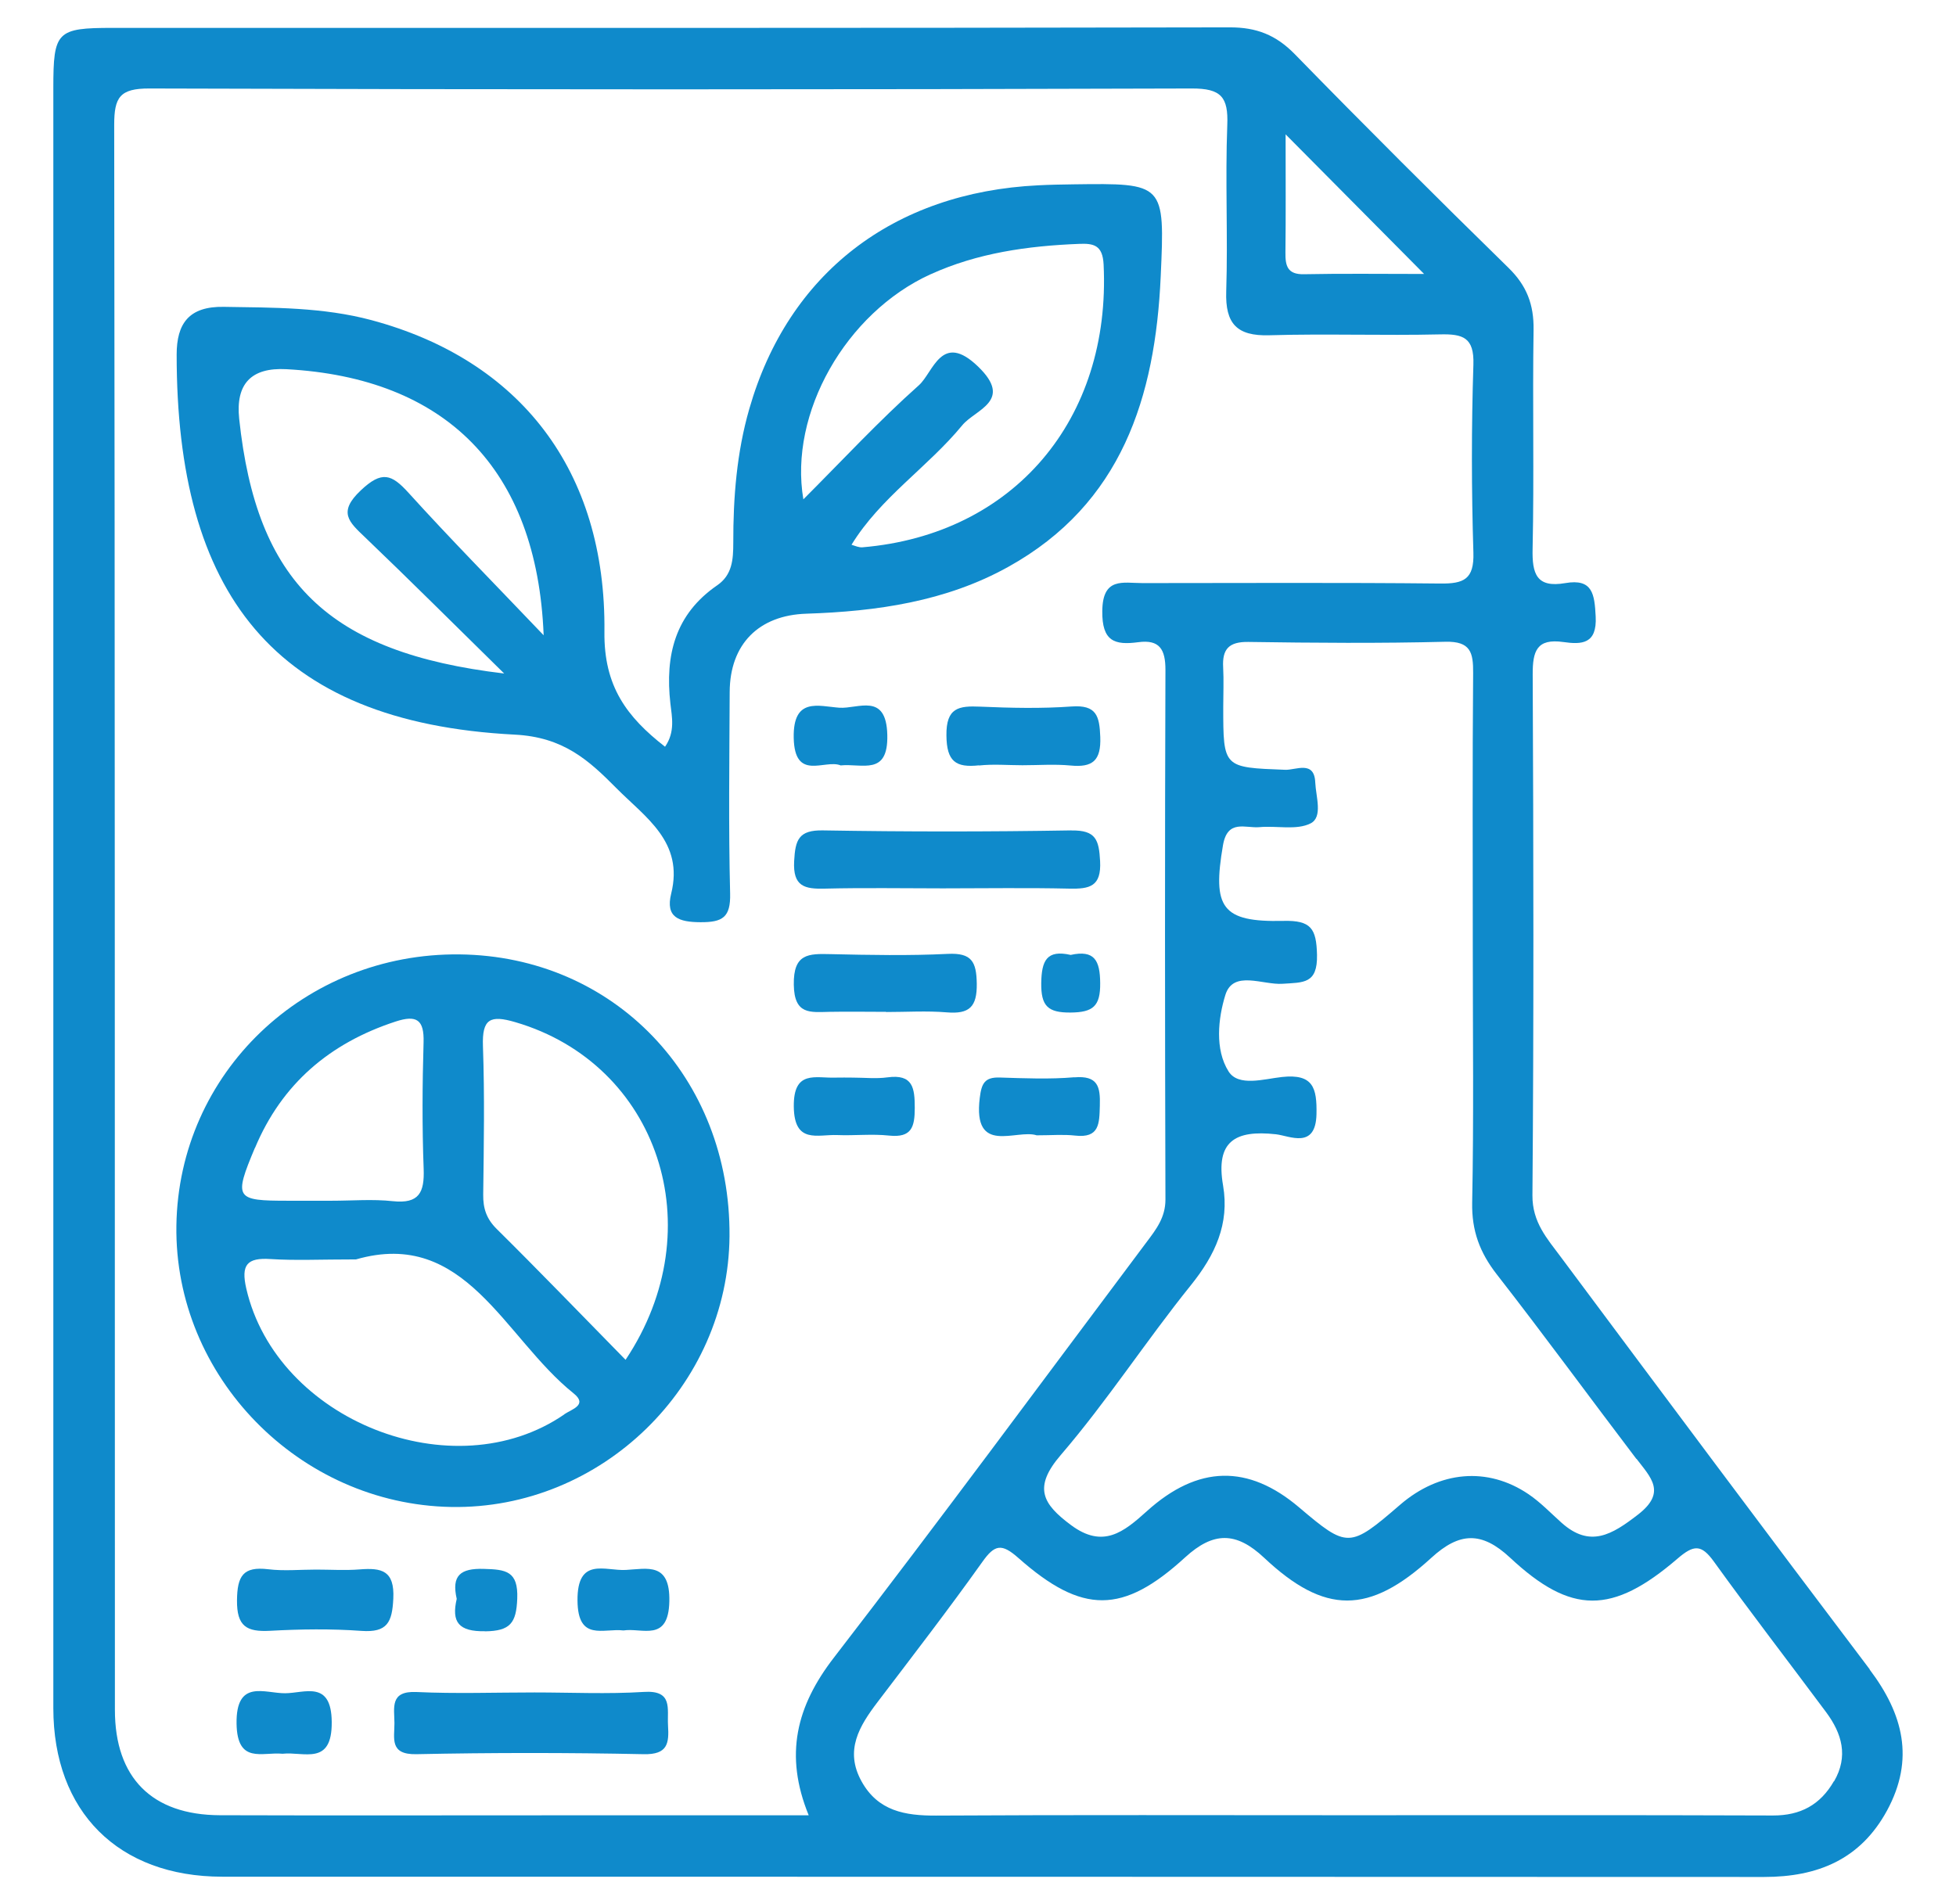
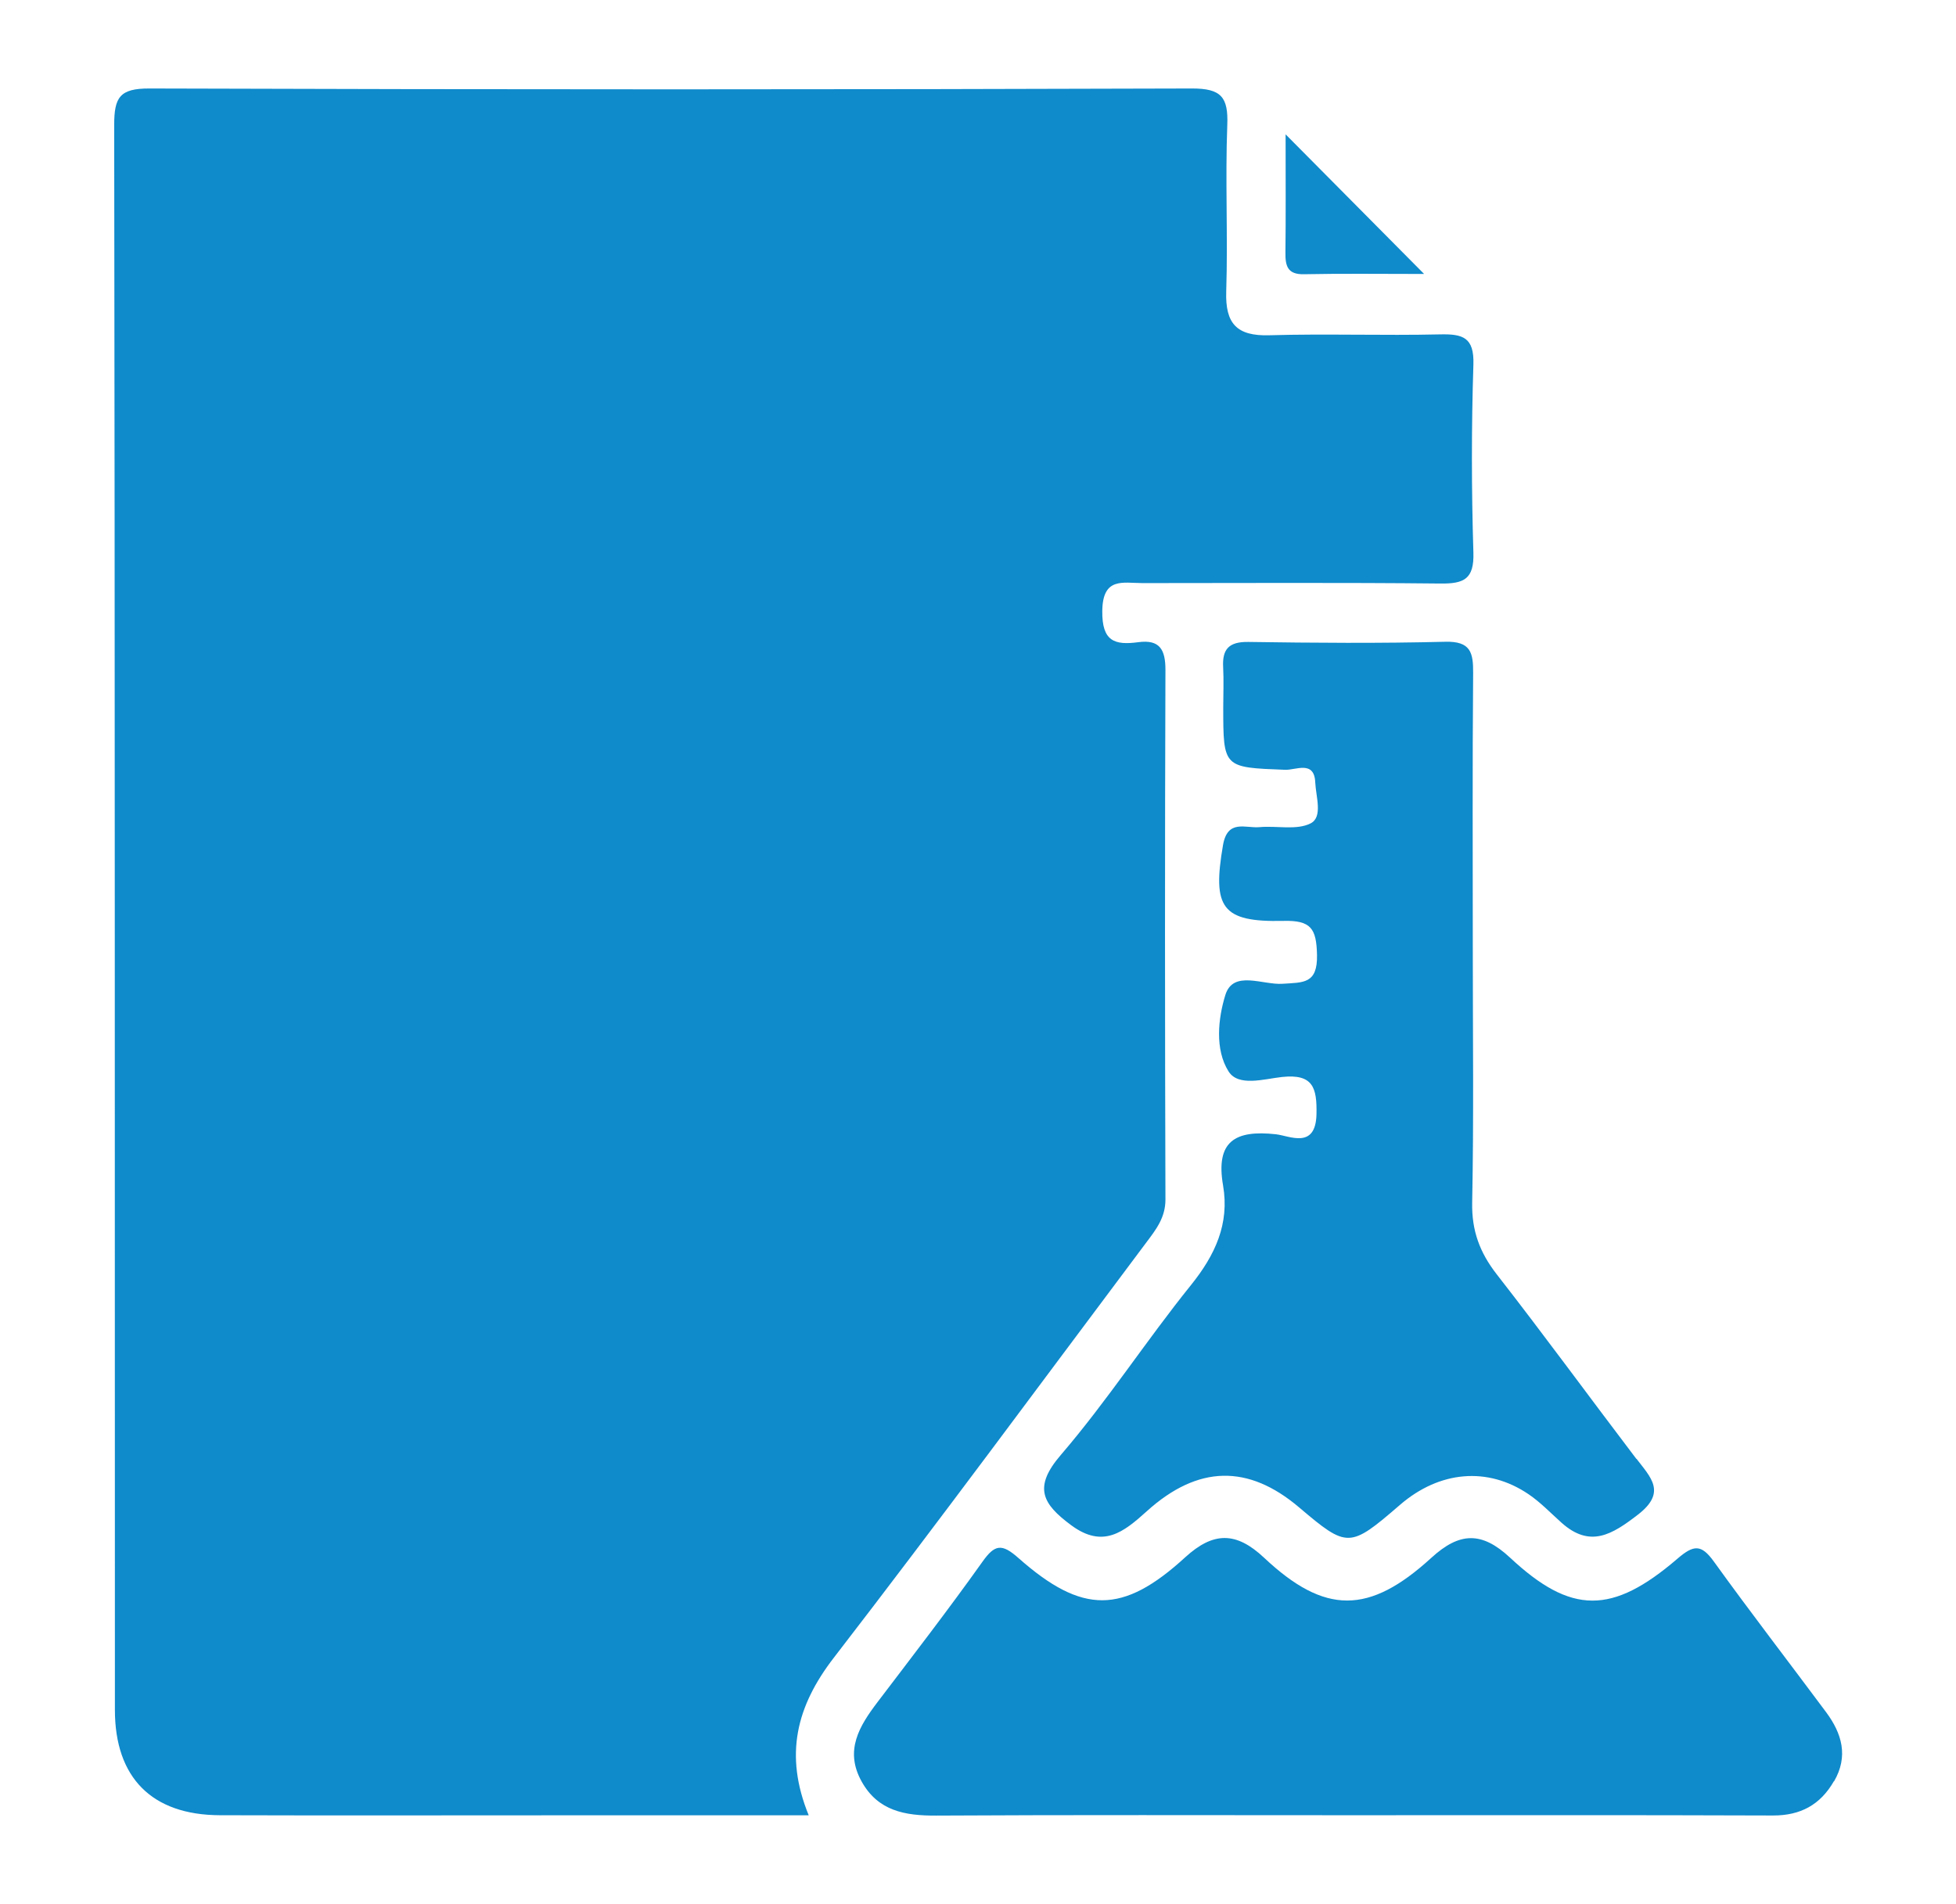
<svg xmlns="http://www.w3.org/2000/svg" id="Layer_1" data-name="Layer 1" viewBox="0 0 223 217.13">
  <defs>
    <style>
      .cls-1 {
        fill: #0f8acb;
      }
    </style>
  </defs>
-   <path class="cls-1" d="M213.16,190.35c-11.82-15.63-23.53-31.34-35.24-47.05-1.54-2.07-3.23-3.93-3.21-6.99,.16-19.8,.12-39.61,.03-59.41-.01-2.66,.46-4.12,3.49-3.69,2.1,.3,3.86,.24,3.69-2.92-.13-2.53-.34-4.34-3.46-3.8-3.29,.57-3.8-1.05-3.73-3.93,.18-8.32-.02-16.64,.11-24.96,.04-2.86-.77-5.02-2.86-7.06-8.21-8.03-16.34-16.14-24.36-24.36-2.15-2.2-4.37-3.07-7.44-3.06-42.45,.09-84.9,.06-127.34,.06-6.37,0-6.76,.4-6.76,6.85,0,30.79,0,61.58,0,92.37,0,30.79,0,61.58,0,92.37,0,11.82,7.41,19.22,19.25,19.23,58.59,.01,117.19,0,175.78,.03,6.12,0,10.99-1.99,14.03-7.58,3.17-5.85,1.84-11.01-1.99-16.08Zm-26.59-24.01c1.63,2.14,3.47,3.83,.16,6.38-2.94,2.27-5.45,3.83-8.71,.91-1.24-1.11-2.4-2.33-3.76-3.25-4.67-3.16-10.15-2.66-14.64,1.21-5.76,4.97-5.99,4.98-11.52,.29-5.79-4.91-11.51-4.83-17.35,.44-2.64,2.38-4.99,4.3-8.64,1.59-3.26-2.42-4.35-4.3-1.17-8,5.29-6.16,9.73-13.03,14.83-19.36,2.77-3.44,4.42-7,3.67-11.37-.87-5.04,1.37-6.35,6.02-5.84,1.55,.17,4.54,1.76,4.63-2.29,.06-2.98-.36-4.63-3.94-4.24-2.02,.22-4.96,1.14-6.08-.63-1.59-2.51-1.19-6.07-.37-8.72,.89-2.89,4.28-1.12,6.53-1.28,2.36-.16,3.99,.03,3.92-3.3-.07-3-.68-3.95-3.84-3.87-7.04,.16-8.1-1.52-6.88-8.63,.52-3.01,2.57-1.91,4.16-2.06,1.96-.18,4.23,.38,5.83-.43,1.42-.72,.6-3.06,.53-4.66-.1-2.57-2.22-1.4-3.43-1.45-7.06-.27-7.06-.21-7.06-7.19,0-1.5,.07-3-.01-4.49-.12-2.1,.67-2.93,2.87-2.9,7.49,.11,14.98,.17,22.46-.02,2.89-.07,3.19,1.23,3.17,3.58-.09,10.48-.04,20.96-.04,31.44,0,9.65,.12,19.3-.07,28.95-.06,3.2,.87,5.68,2.8,8.16,5.41,6.94,10.6,14.05,15.92,21.05ZM146.56,15.31c5.66,5.71,10.41,10.5,15.8,15.93-4.96,0-9.33-.06-13.7,.03-1.89,.04-2.13-.96-2.11-2.49,.05-4.12,.02-8.23,.02-13.47Zm-54.35,191.69h-29.7c-12.48,0-24.97,.03-37.45-.01-7.73-.03-11.96-4.26-11.96-12.02-.02-60.24,.01-120.49-.08-180.73,0-3.14,.63-4.16,4.01-4.15,39.61,.13,79.23,.13,118.84,0,3.36-.01,4.18,.98,4.05,4.18-.24,6.31,.08,12.65-.12,18.97-.12,3.66,1.2,5.1,4.91,4.99,6.49-.19,12.98,.05,19.47-.1,2.6-.06,3.9,.34,3.8,3.44-.23,7.15-.22,14.31,0,21.46,.09,3.02-1.09,3.54-3.76,3.51-11.32-.12-22.64-.05-33.96-.05-2.23,0-4.55-.72-4.59,3.19-.04,3.45,1.4,3.91,4.1,3.55,2.45-.33,3.1,.84,3.1,3.15-.07,20.14-.06,40.27,0,60.41,0,2.05-1.07,3.41-2.16,4.86-11.85,15.81-23.57,31.72-35.64,47.37-4.26,5.52-5.69,11.07-2.87,17.98Zm116.87-3.89c-1.55,2.69-3.8,3.92-6.96,3.91-16.15-.06-32.3-.03-48.45-.03-15.65,0-31.3-.05-46.95,.04-3.54,.02-6.62-.52-8.49-3.89-1.97-3.54-.26-6.32,1.83-9.07,4.02-5.29,8.08-10.55,11.93-15.96,1.42-2.01,2.21-2.14,4.12-.45,7.28,6.44,11.9,6.43,19.01-.08,3.22-2.94,5.81-2.95,9.01,.06,6.91,6.49,11.95,6.49,19.05,0,3.21-2.94,5.74-3.04,8.98-.02,6.97,6.51,11.64,6.51,19.09,.11,1.85-1.59,2.71-1.66,4.15,.34,4.17,5.79,8.54,11.45,12.8,17.18,1.8,2.43,2.55,5.02,.9,7.87Z" />
+   <path class="cls-1" d="M213.16,190.35Zm-26.59-24.01c1.63,2.14,3.47,3.83,.16,6.38-2.94,2.27-5.45,3.83-8.71,.91-1.24-1.11-2.4-2.33-3.76-3.25-4.67-3.16-10.15-2.66-14.64,1.21-5.76,4.97-5.99,4.98-11.52,.29-5.79-4.91-11.51-4.83-17.35,.44-2.64,2.38-4.99,4.3-8.64,1.59-3.26-2.42-4.35-4.3-1.17-8,5.29-6.16,9.73-13.03,14.83-19.36,2.77-3.44,4.42-7,3.67-11.37-.87-5.04,1.37-6.35,6.02-5.84,1.55,.17,4.54,1.76,4.63-2.29,.06-2.98-.36-4.63-3.94-4.24-2.02,.22-4.96,1.14-6.08-.63-1.59-2.51-1.19-6.07-.37-8.72,.89-2.89,4.28-1.12,6.53-1.28,2.36-.16,3.99,.03,3.92-3.3-.07-3-.68-3.95-3.84-3.87-7.04,.16-8.1-1.52-6.88-8.63,.52-3.01,2.57-1.91,4.16-2.06,1.96-.18,4.23,.38,5.83-.43,1.42-.72,.6-3.06,.53-4.66-.1-2.57-2.22-1.4-3.43-1.45-7.06-.27-7.06-.21-7.06-7.19,0-1.5,.07-3-.01-4.49-.12-2.1,.67-2.93,2.87-2.9,7.49,.11,14.98,.17,22.46-.02,2.89-.07,3.19,1.23,3.17,3.58-.09,10.48-.04,20.96-.04,31.44,0,9.65,.12,19.3-.07,28.95-.06,3.2,.87,5.68,2.8,8.16,5.41,6.94,10.6,14.05,15.92,21.05ZM146.56,15.31c5.66,5.71,10.41,10.5,15.8,15.93-4.96,0-9.33-.06-13.7,.03-1.89,.04-2.13-.96-2.11-2.49,.05-4.12,.02-8.23,.02-13.47Zm-54.35,191.69h-29.7c-12.48,0-24.97,.03-37.45-.01-7.73-.03-11.96-4.26-11.96-12.02-.02-60.24,.01-120.49-.08-180.73,0-3.14,.63-4.16,4.01-4.15,39.61,.13,79.23,.13,118.84,0,3.36-.01,4.18,.98,4.05,4.18-.24,6.31,.08,12.65-.12,18.97-.12,3.66,1.2,5.1,4.91,4.99,6.49-.19,12.98,.05,19.47-.1,2.6-.06,3.9,.34,3.8,3.44-.23,7.15-.22,14.31,0,21.46,.09,3.02-1.09,3.54-3.76,3.51-11.32-.12-22.64-.05-33.96-.05-2.23,0-4.55-.72-4.59,3.19-.04,3.45,1.4,3.91,4.1,3.55,2.45-.33,3.1,.84,3.1,3.15-.07,20.14-.06,40.27,0,60.41,0,2.05-1.07,3.41-2.16,4.86-11.85,15.81-23.57,31.72-35.64,47.37-4.26,5.52-5.69,11.07-2.87,17.98Zm116.87-3.89c-1.55,2.69-3.8,3.92-6.96,3.91-16.15-.06-32.3-.03-48.45-.03-15.65,0-31.3-.05-46.95,.04-3.54,.02-6.62-.52-8.49-3.89-1.97-3.54-.26-6.32,1.83-9.07,4.02-5.29,8.08-10.55,11.93-15.96,1.42-2.01,2.21-2.14,4.12-.45,7.28,6.44,11.9,6.43,19.01-.08,3.22-2.94,5.81-2.95,9.01,.06,6.91,6.49,11.95,6.49,19.05,0,3.21-2.94,5.74-3.04,8.98-.02,6.97,6.51,11.64,6.51,19.09,.11,1.85-1.59,2.71-1.66,4.15,.34,4.17,5.79,8.54,11.45,12.8,17.18,1.8,2.43,2.55,5.02,.9,7.87Z" />
  <path class="cls-1" d="M91.93,69.98c8.02-.26,15.92-1.39,23.02-5.34,12.95-7.19,16.76-19.37,17.38-33.11,.48-10.65,.45-10.65-9.96-10.51-1.33,.02-2.66,.04-3.99,.11-16.54,.8-28.52,10.06-32.95,25.48-1.44,4.99-1.84,10.12-1.83,15.28,0,1.93-.12,3.67-1.83,4.85-4.81,3.31-5.96,7.98-5.34,13.48,.17,1.51,.57,3.23-.61,4.93-4.36-3.4-6.98-6.88-6.91-13.1,.2-18.43-9.66-31.02-26.58-35.55-5.51-1.47-11.15-1.42-16.81-1.51-3.99-.07-5.38,1.91-5.38,5.45,0,27.05,10.92,41.91,38.54,43.33,5.53,.28,8.4,2.88,11.6,6.11,3.31,3.34,7.71,6.12,6.24,12.02-.67,2.72,.87,3.25,3.35,3.26,2.51,.01,3.44-.55,3.37-3.28-.19-7.65-.08-15.31-.05-22.96,.02-5.48,3.33-8.77,8.75-8.94Zm14.16-38.7c5.36-2.44,11.09-3.24,16.92-3.47,1.67-.07,2.7,.13,2.81,2.35,.86,17.66-10.26,30.8-27.5,32.25-.4,.03-.82-.16-1.24-.29,3.3-5.39,8.69-8.84,12.62-13.62,1.48-1.81,5.89-2.77,1.8-6.71-4.17-4.02-5.09,.67-6.74,2.14-4.57,4.07-8.74,8.58-13.17,13.01-1.67-9.81,4.84-21.26,14.49-25.66Zm-59.51,24.92c-1.94-2.14-3.05-2.55-5.45-.28-2.64,2.49-1.34,3.6,.47,5.33,5.13,4.91,10.16,9.93,15.88,15.55-20.13-2.39-28.23-10.46-30.21-29.03q-.64-6,5.39-5.67c18.04,.98,28.57,11.25,29.32,30.34-5.76-6.04-10.69-11.04-15.4-16.24Z" />
  <path class="cls-1" d="M52.39,108.83c-17.7-.19-32.03,13.55-32.28,30.93-.25,17.2,13.99,31.77,31.33,32.08,17.13,.3,31.6-13.8,31.73-30.89,.13-18.06-13.16-31.93-30.78-32.12Zm-23.32,22.07c3.06-7.31,8.53-11.96,16.02-14.41,2.41-.79,3.28-.22,3.2,2.38-.14,4.8-.17,9.61,.01,14.41,.1,2.69-.51,4.01-3.52,3.69-2.29-.25-4.64-.05-6.96-.05-1.66,0-3.31,0-4.97,0-6.03,0-6.22-.23-3.79-6.03Zm35.27,30.38c-12.65,8.71-32.8,.69-36.26-14.34-.62-2.7,.06-3.55,2.77-3.37,2.81,.18,5.63,.04,9.74,.04,12.48-3.6,16.86,8.91,24.8,15.27,1.66,1.33-.21,1.81-1.06,2.39Zm6.98-6.22c-5.16-5.26-9.87-10.15-14.69-14.92-1.17-1.16-1.56-2.34-1.54-3.93,.07-5.64,.17-11.28-.03-16.91-.11-3.12,.81-3.59,3.7-2.74,16.24,4.76,22.61,23.45,12.56,38.5Z" />
  <path class="cls-1" d="M73.4,192.93c-4.14,.26-8.31,.06-12.46,.06-4.49,0-8.98,.16-13.46-.05-3.06-.14-2.52,1.79-2.51,3.54,.01,1.73-.6,3.61,2.49,3.55,8.64-.18,17.28-.18,25.92,0,2.75,.06,2.91-1.23,2.78-3.29-.11-1.91,.59-4.03-2.77-3.81Z" />
  <path class="cls-1" d="M122.17,94.69c-9.45,.16-18.9,.16-28.35,0-2.77-.05-3.15,1.08-3.28,3.49-.16,2.92,1.2,3.21,3.51,3.15,4.47-.11,8.95-.03,13.43-.03,4.81,0,9.62-.08,14.42,.03,2.31,.05,3.68-.22,3.52-3.14-.13-2.39-.46-3.54-3.26-3.49Z" />
  <path class="cls-1" d="M41,178.96c-1.65,.13-3.31,.02-4.97,.02-1.82,0-3.67,.18-5.46-.04-2.86-.34-3.52,.77-3.55,3.54-.03,2.98,1.1,3.62,3.76,3.48,3.47-.19,6.97-.24,10.43,.01,2.95,.21,3.5-.98,3.63-3.68,.16-3.22-1.35-3.53-3.84-3.33Z" />
  <path class="cls-1" d="M111.61,87.29c1.64-.18,3.31-.03,4.96-.03,1.82,0,3.65-.14,5.46,.03,2.54,.25,3.51-.55,3.41-3.26-.09-2.39-.43-3.67-3.26-3.47-3.46,.25-6.95,.17-10.42,.02-2.46-.11-3.9,.11-3.86,3.29,.03,2.97,1.07,3.69,3.72,3.4Z" />
-   <path class="cls-1" d="M94.58,115.38c2.15-.04,4.29,0,6.44,0v.02c2.31,0,4.64-.15,6.93,.04,2.55,.21,3.45-.61,3.41-3.28-.04-2.49-.57-3.52-3.29-3.39-4.45,.22-8.92,.13-13.37,.03-2.52-.06-4.26-.08-4.2,3.49,.05,3.46,1.89,3.13,4.08,3.09Z" />
  <path class="cls-1" d="M101.36,129.49c2.57,.27,2.93-.97,2.93-3.15,0-2.29-.21-3.88-3.11-3.49-1.29,.18-2.63,.03-3.94,.03-.66,0-1.32-.02-1.97,0-2.26,.09-4.82-.93-4.77,3.31,.05,4.3,2.72,3.15,4.95,3.24,1.97,.08,3.96-.15,5.92,.06Z" />
  <path class="cls-1" d="M122.48,122.84c-2.81,.24-5.66,.12-8.48,.03-1.75-.06-2.1,.68-2.3,2.33-.81,6.61,4.19,3.51,6.49,4.26,1.71,0,3.06-.12,4.38,.03,2.79,.32,2.76-1.38,2.82-3.39,.07-2.18-.21-3.48-2.91-3.25Z" />
  <path class="cls-1" d="M32.51,193.08c-2.32,.02-5.61-1.66-5.54,3.46,.07,4.67,2.93,3.21,5.24,3.44,2.44-.27,5.66,1.43,5.61-3.63-.04-4.8-3.1-3.28-5.31-3.27Z" />
  <path class="cls-1" d="M95.82,87.28c2.5-.25,5.45,1.23,5.34-3.47-.11-4.91-3.35-2.95-5.48-3.11-2.36-.17-5.28-1.24-5.19,3.43,.1,5.01,3.53,2.43,5.33,3.14Z" />
  <path class="cls-1" d="M71.35,179.02c-2.36,.13-5.56-1.54-5.51,3.51,.05,4.68,2.93,3.12,5.24,3.39,2.15-.33,5.13,1.39,5.23-3.32,.1-4.49-2.51-3.71-4.96-3.58Z" />
  <path class="cls-1" d="M55.31,186.02c2.87-.04,3.55-.95,3.66-3.71,.13-3.18-1.31-3.34-3.81-3.41-2.67-.08-3.7,.75-3.09,3.42-.62,2.66,.22,3.74,3.24,3.69Z" />
  <path class="cls-1" d="M122.07,108.89c-2.74-.62-3.32,.65-3.36,3.21-.03,2.61,.74,3.38,3.34,3.36,2.57-.02,3.41-.73,3.38-3.36-.02-2.57-.64-3.81-3.37-3.21Z" />
</svg>